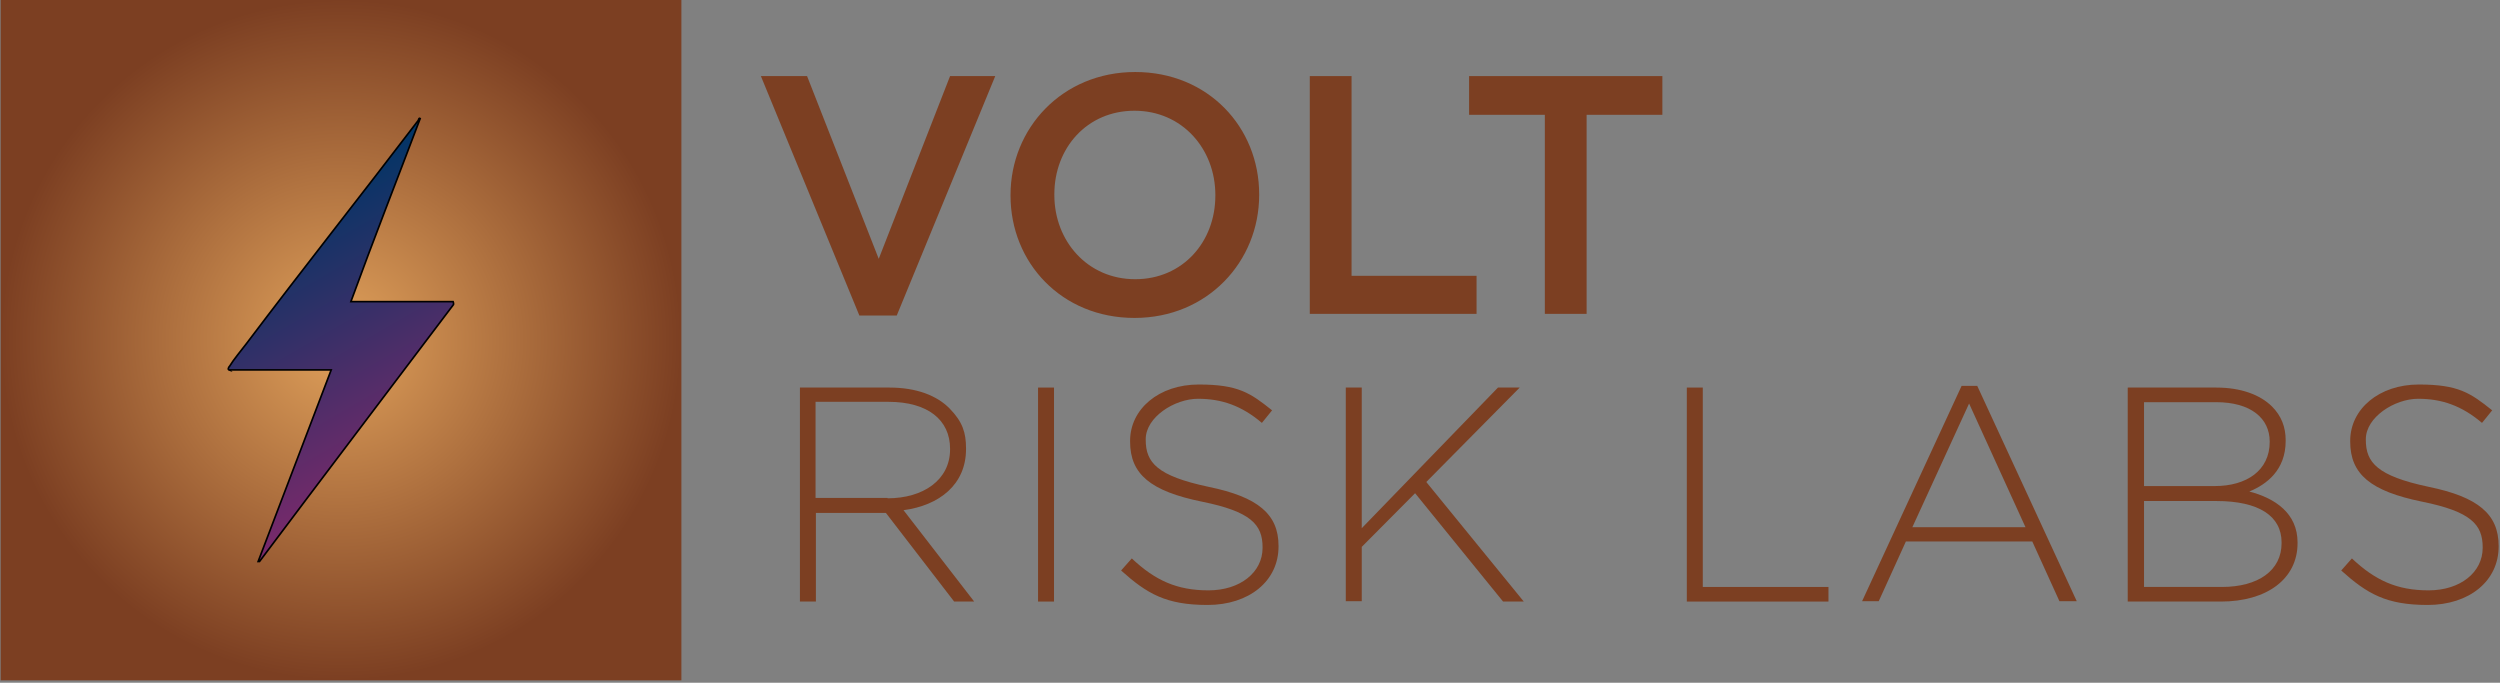
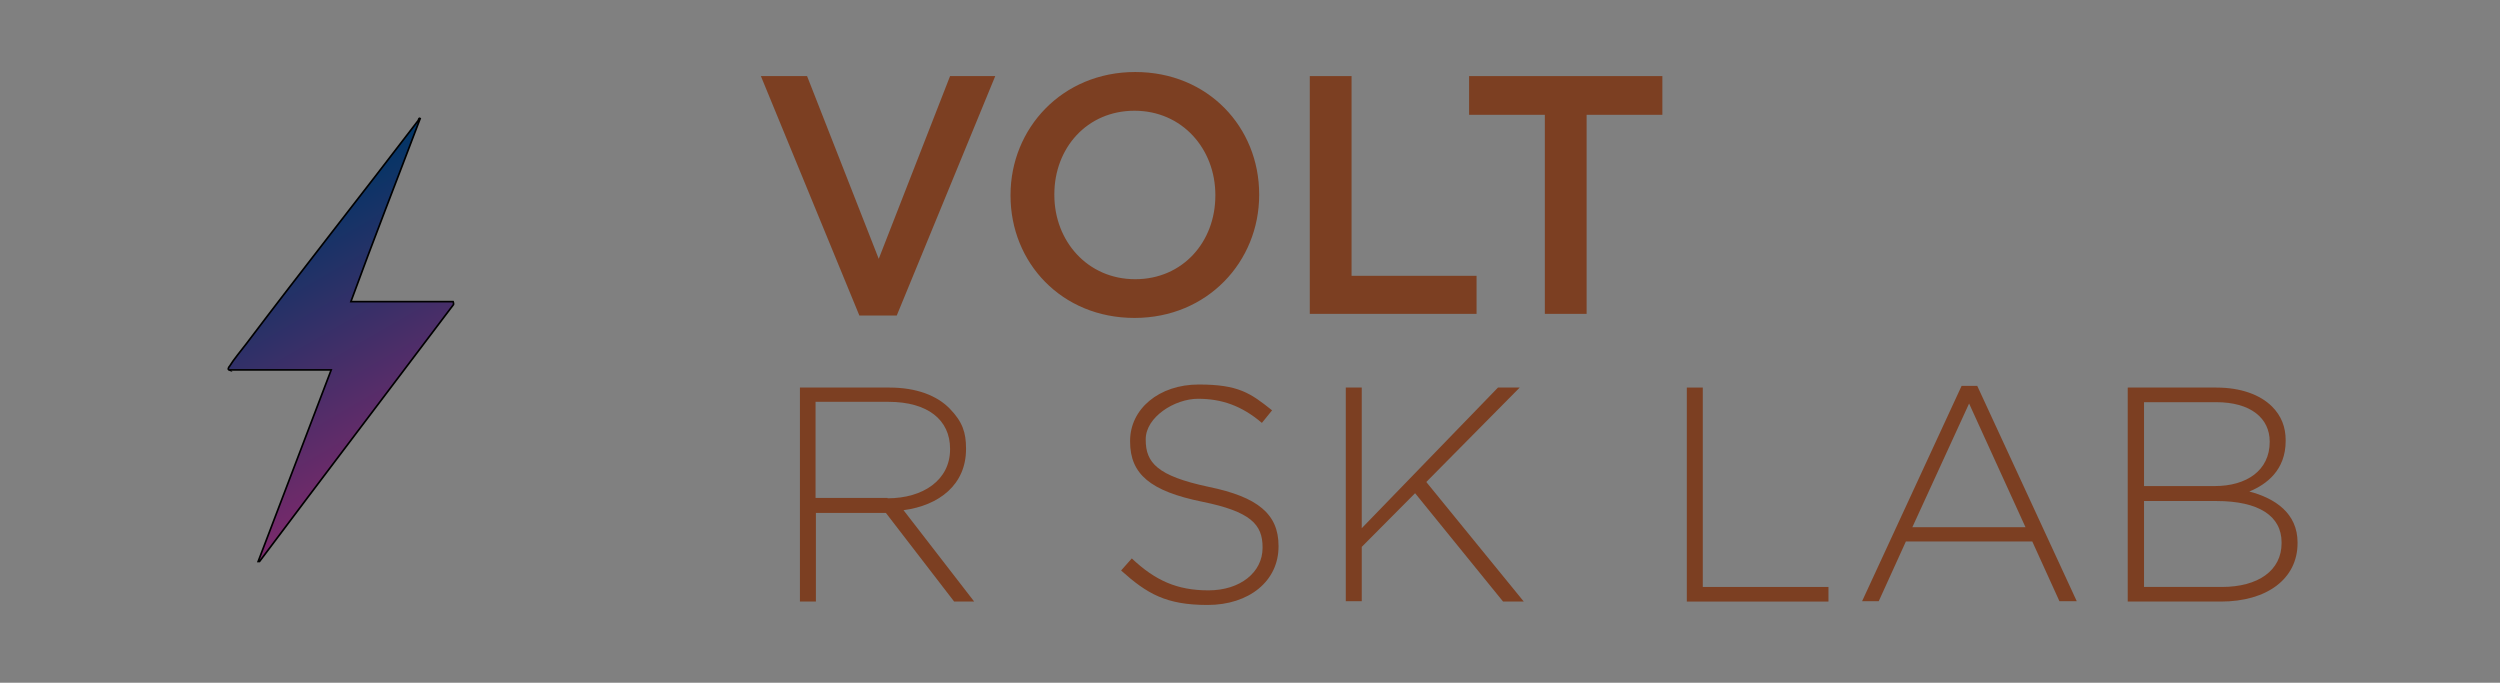
<svg xmlns="http://www.w3.org/2000/svg" id="Layer_1" version="1.1" viewBox="0 0 736 201">
  <rect x="0" y="0" width="736" height="201" fill="#808080" stroke="none" />
  <defs>
    <style>
      .st0 {
        fill: url(#radial-gradient);
      }

      .st1 {
        fill: #7c3f22;
      }

      .st2 {
        fill: url(#linear-gradient);
        stroke: #000;
        stroke-miterlimit: 10;
        stroke-width: .5px;
      }
    </style>
    <radialGradient id="radial-gradient" cx="100.4" cy="100.1" fx="100.4" fy="100.1" r="100.2" gradientUnits="userSpaceOnUse">
      <stop offset="0" stop-color="#fff" />
      <stop offset="0" stop-color="#e0a15b" />
      <stop offset="1" stop-color="#7c3f22" />
    </radialGradient>
    <linearGradient id="linear-gradient" x1="77.5" y1="61.3" x2="122.3" y2="138.9" gradientUnits="userSpaceOnUse">
      <stop offset="0" stop-color="#1e77e6" />
      <stop offset="0" stop-color="#094a8f" />
      <stop offset="0" stop-color="#003566" />
      <stop offset="1" stop-color="#7a296a" />
    </linearGradient>
  </defs>
-   <rect class="st0" x=".2" y="-.1" width="200.4" height="200.4" />
  <g>
    <path class="st1" d="M224,22.4h13.6l21.1,53.8,21-53.8h13.3l-29,70.5h-11l-29-70.5Z" />
    <path class="st1" d="M297.5,57.6v-.2c0-19.6,15.2-36.2,36.7-36.2s36.5,16.3,36.5,36v.2c0,19.6-15.2,36.2-36.7,36.2s-36.5-16.3-36.5-36ZM357.8,57.6v-.2c0-13.6-9.8-24.8-23.8-24.8s-23.6,11-23.6,24.6v.2c0,13.6,9.8,24.8,23.8,24.8s23.6-11,23.6-24.6Z" />
    <path class="st1" d="M385.6,22.4h12.3v58.8h36.8v11.2h-49.1V22.4Z" />
    <path class="st1" d="M454.8,33.8h-22.3v-11.4h56.9v11.4h-22.3v58.6h-12.3v-58.6Z" />
  </g>
  <path class="st2" d="M67.6,109c-.7-.2-.3-.9,0-1.2,1.2-2,3.5-4.7,5-6.7,16.6-22,33.8-43.7,50.5-65.6.2-.3.2-.9.6-.6-6.8,18-13.8,35.8-20.4,53.9h30.1c0,0,.3.8,0,1-19,25.2-38.1,50.3-57,75.5h-.4c0,0,21.5-56.4,21.5-56.4h-30Z" />
  <g>
    <path class="st1" d="M235.4,114.1h26.5c7.8,0,13.9,2.3,17.7,6.2s4.8,7.1,4.8,11.7v.2c0,10.5-7.9,16.6-18.4,18l20.8,26.9h-5.9l-20.1-26.1h-20.6v26.1h-4.7v-63ZM261.3,146.7c10.5,0,18.4-5.4,18.4-14.4v-.2c0-8.5-6.6-13.8-18.1-13.8h-21.5v28.3h21.2Z" />
-     <path class="st1" d="M305.6,114.1h4.7v63h-4.7v-63Z" />
    <path class="st1" d="M330.1,167.9l3.1-3.5c6.9,6.5,13.3,9.4,22.6,9.4s15.9-5.3,15.9-12.5v-.2c0-6.7-3.5-10.5-17.8-13.4-15.2-3.1-21.2-8.1-21.2-17.7v-.2c0-9.4,8.5-16.6,20.2-16.6s15.2,2.5,21.6,7.6l-3,3.7c-6-5.1-11.9-7.1-18.8-7.1s-15.4,5.4-15.4,11.9v.2c0,6.7,3.4,10.6,18.4,13.8,14.7,3,20.7,8.1,20.7,17.4v.2c0,10.2-8.7,17.2-20.9,17.2s-17.8-3.3-25.4-10.1Z" />
    <path class="st1" d="M396.2,114.1h4.7v41.4l40.1-41.4h6.4l-27.5,27.8,28.7,35.2h-6.1l-25.9-31.9-15.7,15.8v16h-4.7v-63Z" />
    <path class="st1" d="M496.6,114.1h4.7v58.7h37v4.3h-41.7v-63Z" />
    <path class="st1" d="M577.6,113.6h4.5l29.3,63.4h-5.1l-8-17.6h-37.2l-8,17.6h-4.9l29.3-63.4ZM596.3,155.2l-16.6-36.4-16.7,36.4h33.2Z" />
    <path class="st1" d="M626.5,114.1h26c7.2,0,12.9,2.1,16.4,5.6,2.7,2.7,4,6,4,9.9v.2c0,8.6-5.6,12.8-10.7,14.9,7.6,2,14.2,6.4,14.2,15v.2c0,10.5-9,17.2-22.6,17.2h-27.4v-63ZM668.2,130c0-6.9-5.6-11.6-15.8-11.6h-21.2v24.7h20.8c9.4,0,16.2-4.6,16.2-13v-.2ZM671.7,159.7c0-7.8-6.7-12.2-19.2-12.2h-21.3v25.3h22.9c10.8,0,17.6-4.9,17.6-12.9v-.2Z" />
-     <path class="st1" d="M689.3,167.9l3.1-3.5c6.9,6.5,13.3,9.4,22.6,9.4s15.9-5.3,15.9-12.5v-.2c0-6.7-3.5-10.5-17.8-13.4-15.2-3.1-21.2-8.1-21.2-17.7v-.2c0-9.4,8.5-16.6,20.2-16.6s15.2,2.5,21.6,7.6l-3,3.7c-6-5.1-11.9-7.1-18.8-7.1s-15.4,5.4-15.4,11.9v.2c0,6.7,3.4,10.6,18.4,13.8,14.7,3,20.7,8.1,20.7,17.4v.2c0,10.2-8.7,17.2-20.9,17.2s-17.8-3.3-25.4-10.1Z" />
  </g>
</svg>